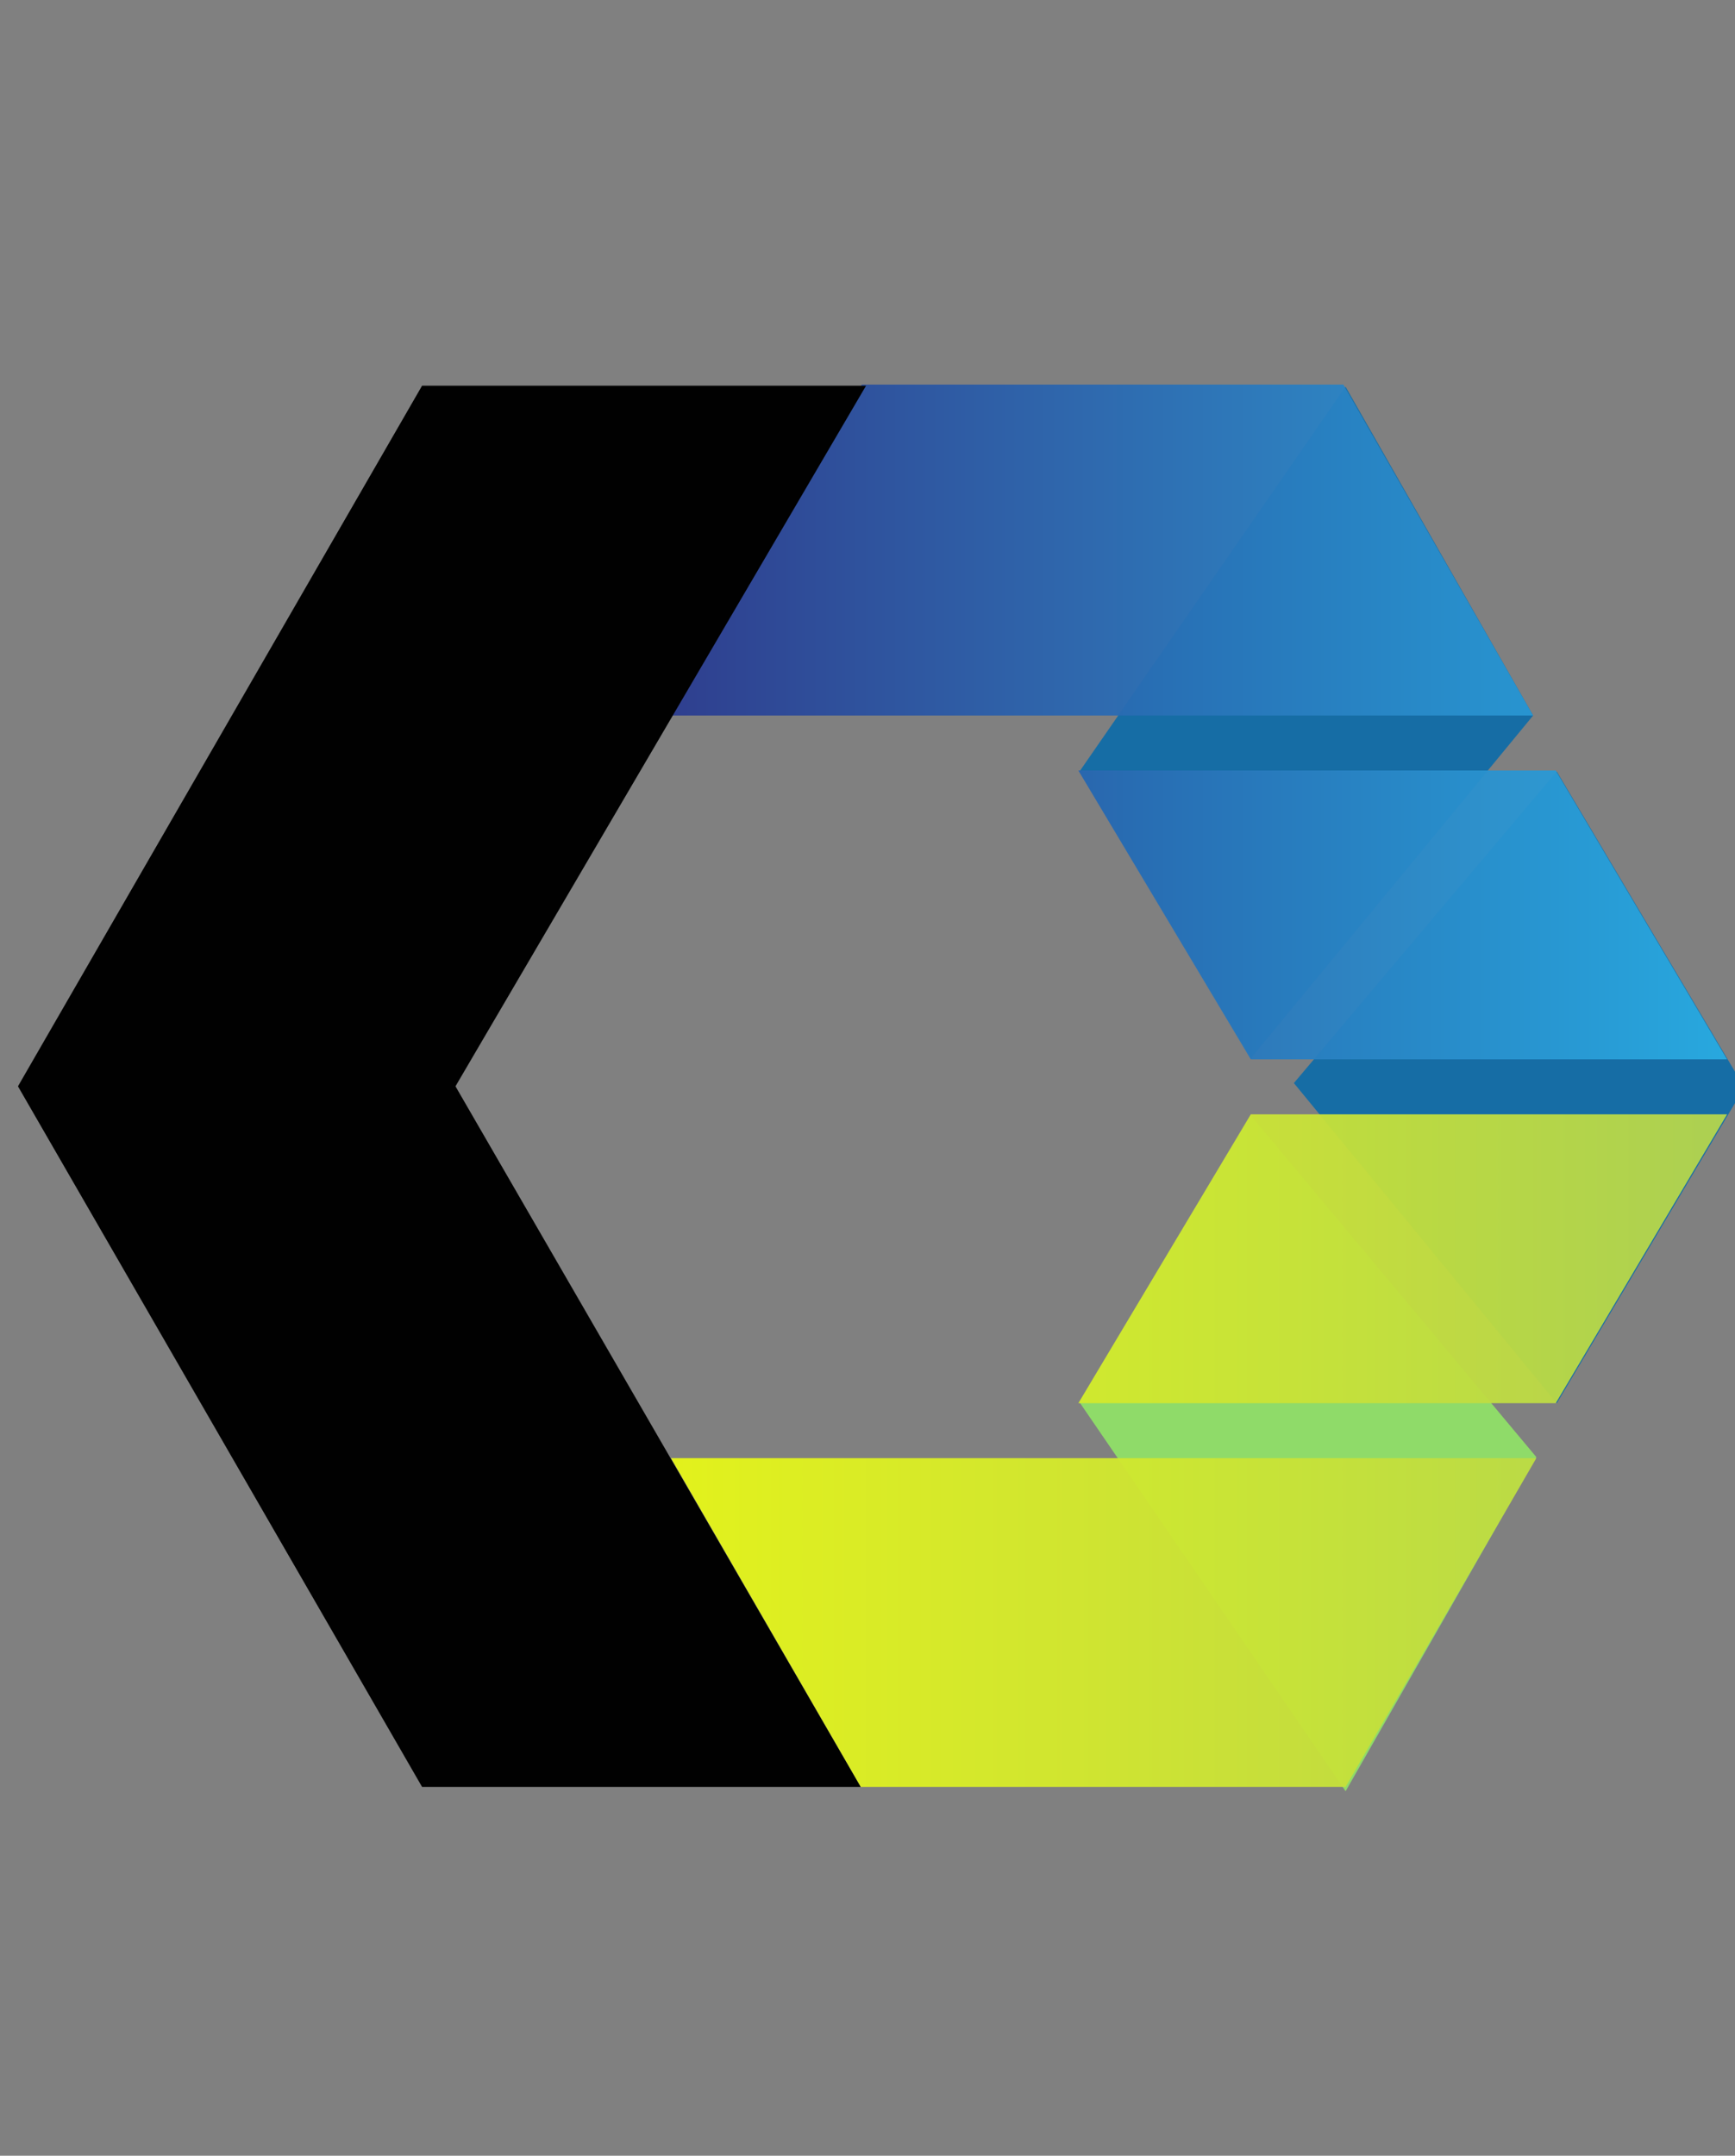
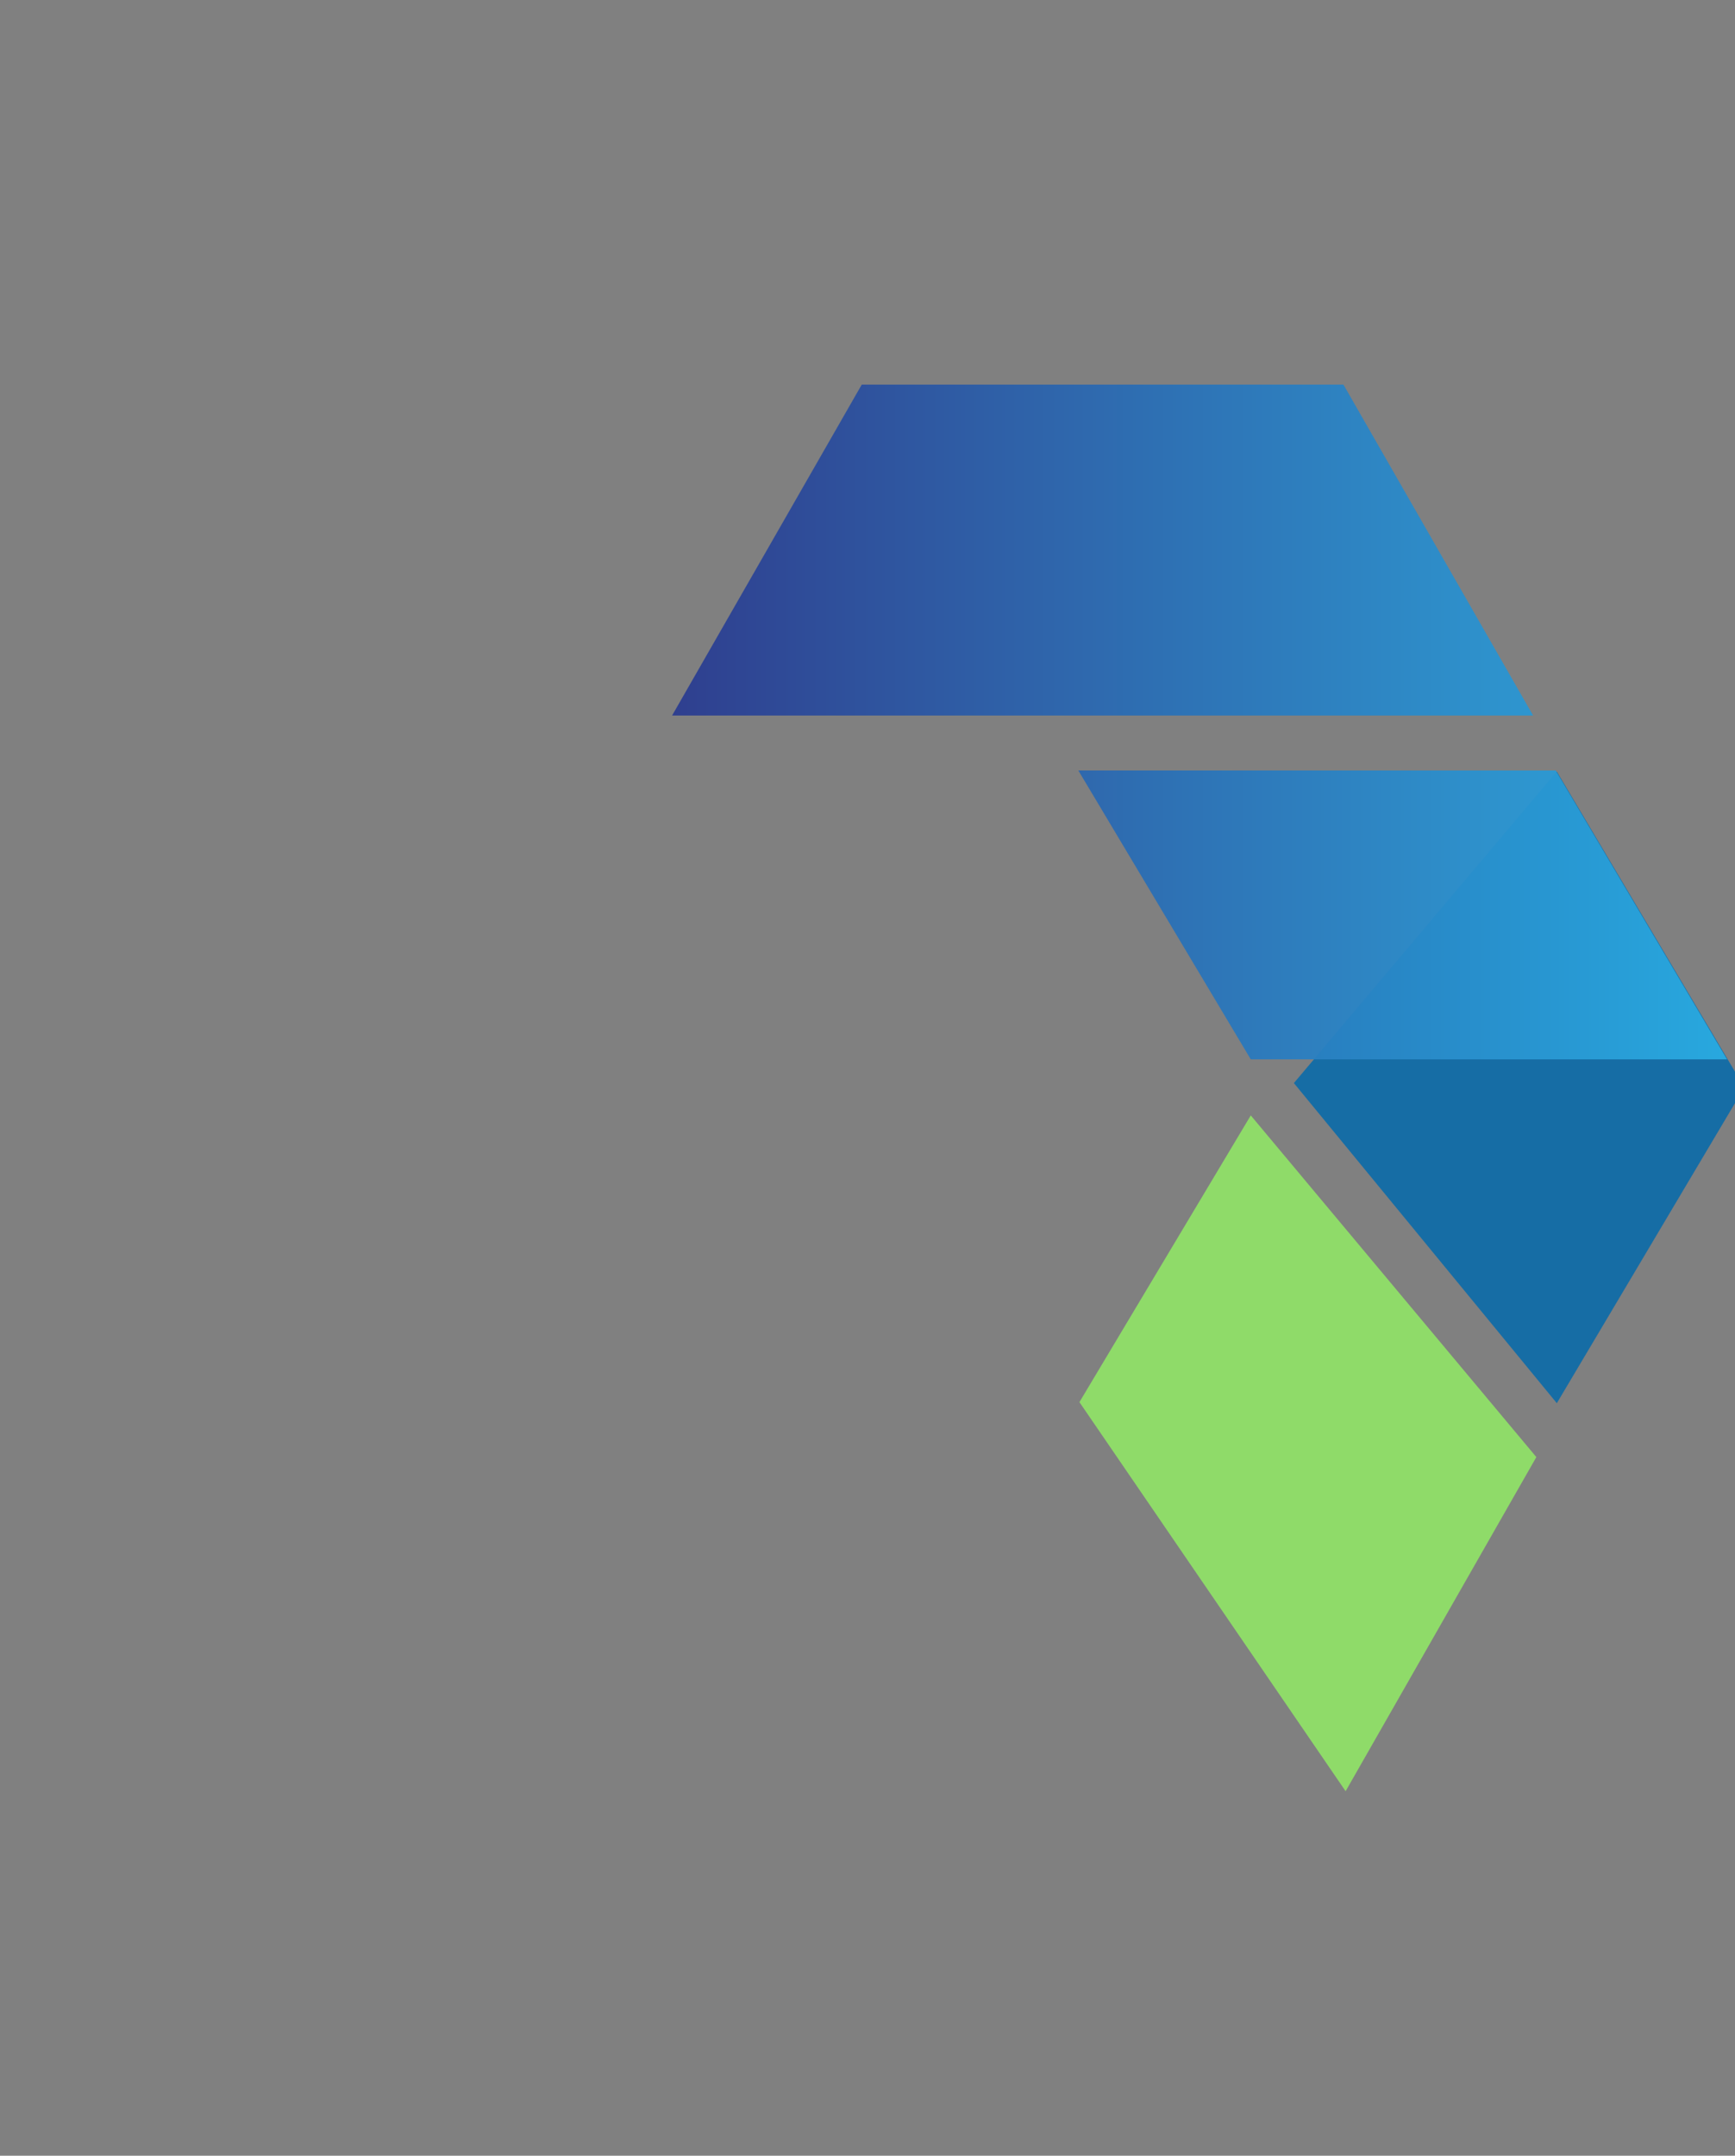
<svg xmlns="http://www.w3.org/2000/svg" xmlns:ns1="http://sodipodi.sourceforge.net/DTD/sodipodi-0.dtd" xmlns:ns2="http://www.inkscape.org/namespaces/inkscape" width="161" height="200" viewBox="0 0 161 200" version="1.1" id="svg9" ns1:docname="webcomponents.svg" ns2:version="1.3-dev (74adff3496, 2022-05-26)">
  <rect x="0" y="0" width="161" height="200" fill="#808080" stroke="none" />
  <ns1:namedview id="namedview9" pagecolor="#ffffff" bordercolor="#666666" borderopacity="1.0" ns2:showpageshadow="2" ns2:pageopacity="0.0" ns2:pagecheckerboard="0" ns2:deskcolor="#d1d1d1" showgrid="false" ns2:zoom="2.0570379" ns2:cx="-77.781746" ns2:cy="38.647805" ns2:window-width="1920" ns2:window-height="971" ns2:window-x="0" ns2:window-y="0" ns2:window-maximized="1" ns2:current-layer="svg9" />
  <defs id="defs4">
    <linearGradient x1="48.858" y1="40.018" y2="40.018" id="a" gradientTransform="scale(1.251,0.8)" x2="127.143" gradientUnits="userSpaceOnUse">
      <stop stop-color="#2A3B8F" offset="0%" id="stop1" />
      <stop stop-color="#29ABE2" offset="100%" id="stop2" />
    </linearGradient>
    <linearGradient x1="126.875" y1="124.819" x2="48.675" y2="124.819" id="c" gradientTransform="scale(1.253,0.798)" gradientUnits="userSpaceOnUse">
      <stop stop-color="#B4D44E" offset="0%" id="stop3" />
      <stop stop-color="#E7F716" offset="100%" id="stop4" />
    </linearGradient>
  </defs>
  <g fill="none" fill-rule="evenodd" id="g9" transform="translate(1.266,34.984)">
    <path fill="#166da5" d="M 160.6,65.9 143.2,95.2 118.8,65.5 143.2,36.6 Z" id="path4" />
    <path fill="#8fdb69" d="M 141.3,100.2 114.8,68.5 98.9,95.1 123.6,131.2 Z" id="path5" />
-     <path fill="#166da5" d="M 141,31.4 114.8,63.2 98.9,36.6 123.6,0.9 Z" id="path6" />
    <path fill="url(#a)" opacity="0.95" d="M 61.1,31.4 H 141 L 123.4,0.7 H 78.7 Z m 53.7,31.9 H 159 L 143.1,36.5 H 98.8" id="path7" style="fill:url(#a)" />
-     <path fill="url(#c)" opacity="0.95" d="M 141.3,100.3 H 61 l 17.6,30.5 h 45 z M 114.8,68.4 H 159 L 143.1,95.2 H 98.8" id="path8" style="fill:url(#c)" />
-     <path fill="#010101" d="M 78.6,130.8 41,65.8 79.1,0.8 H 37.9 l -37.5,65 37.5,65 z" id="path9" />
  </g>
</svg>